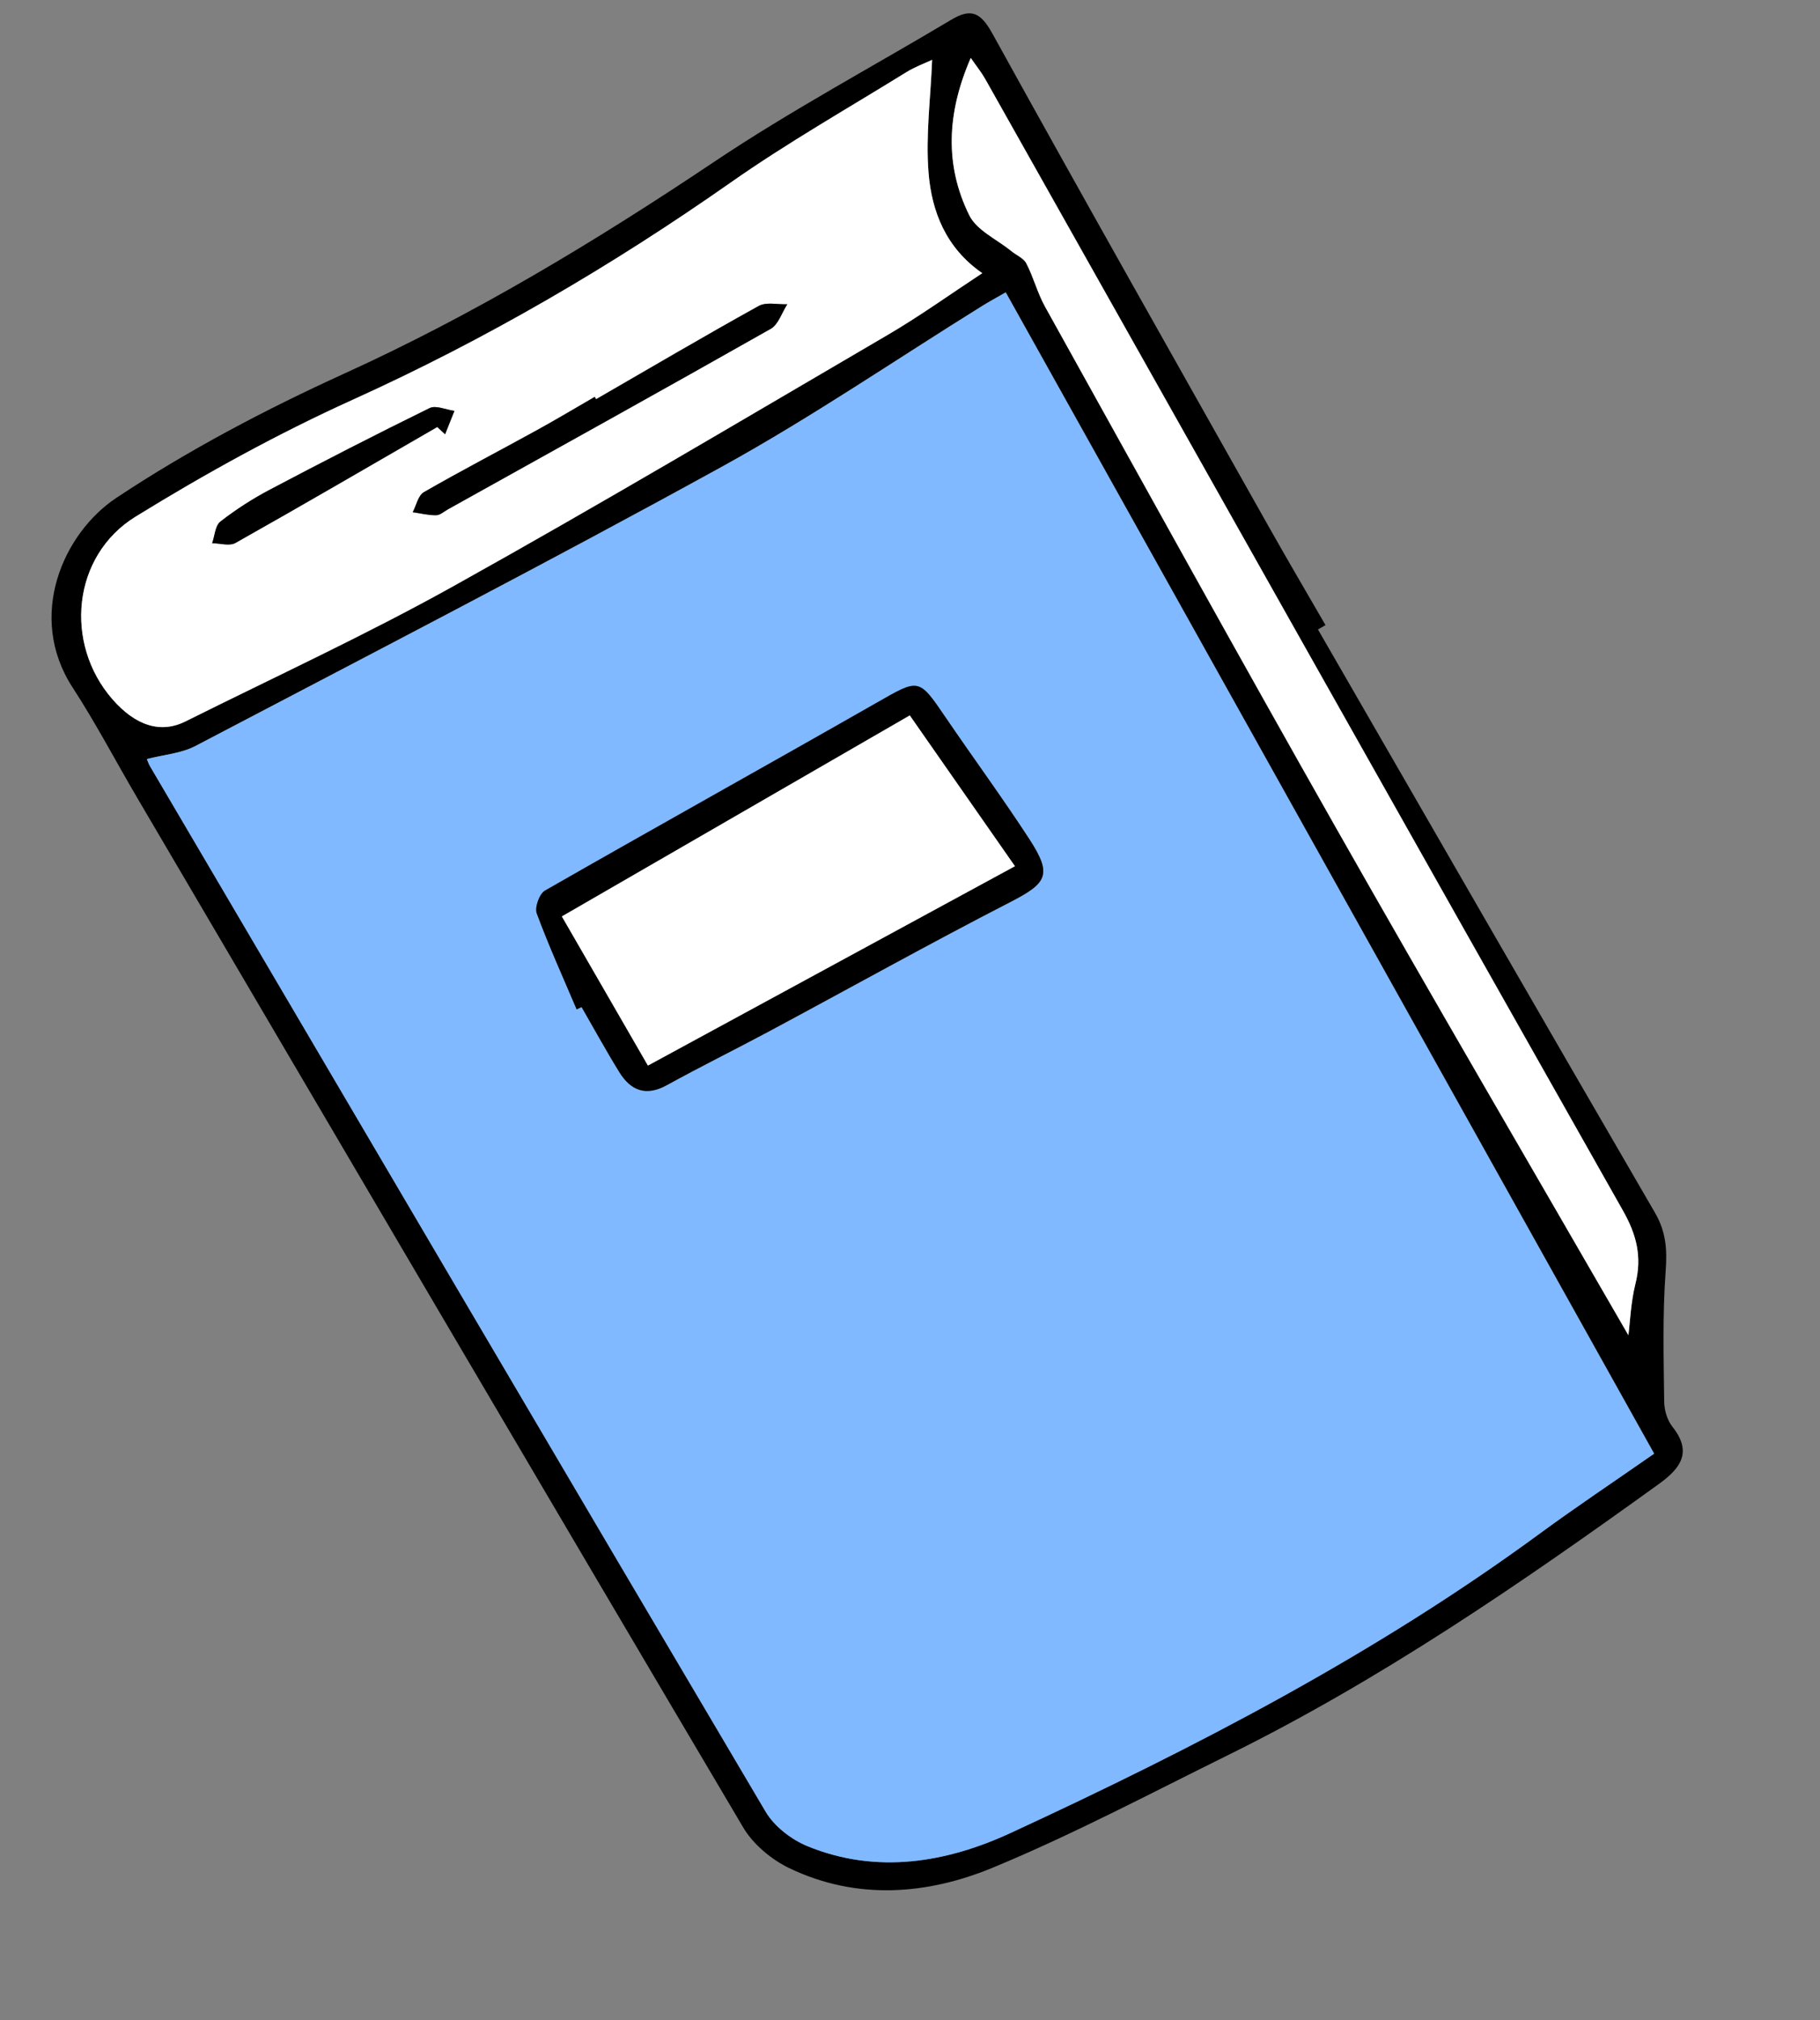
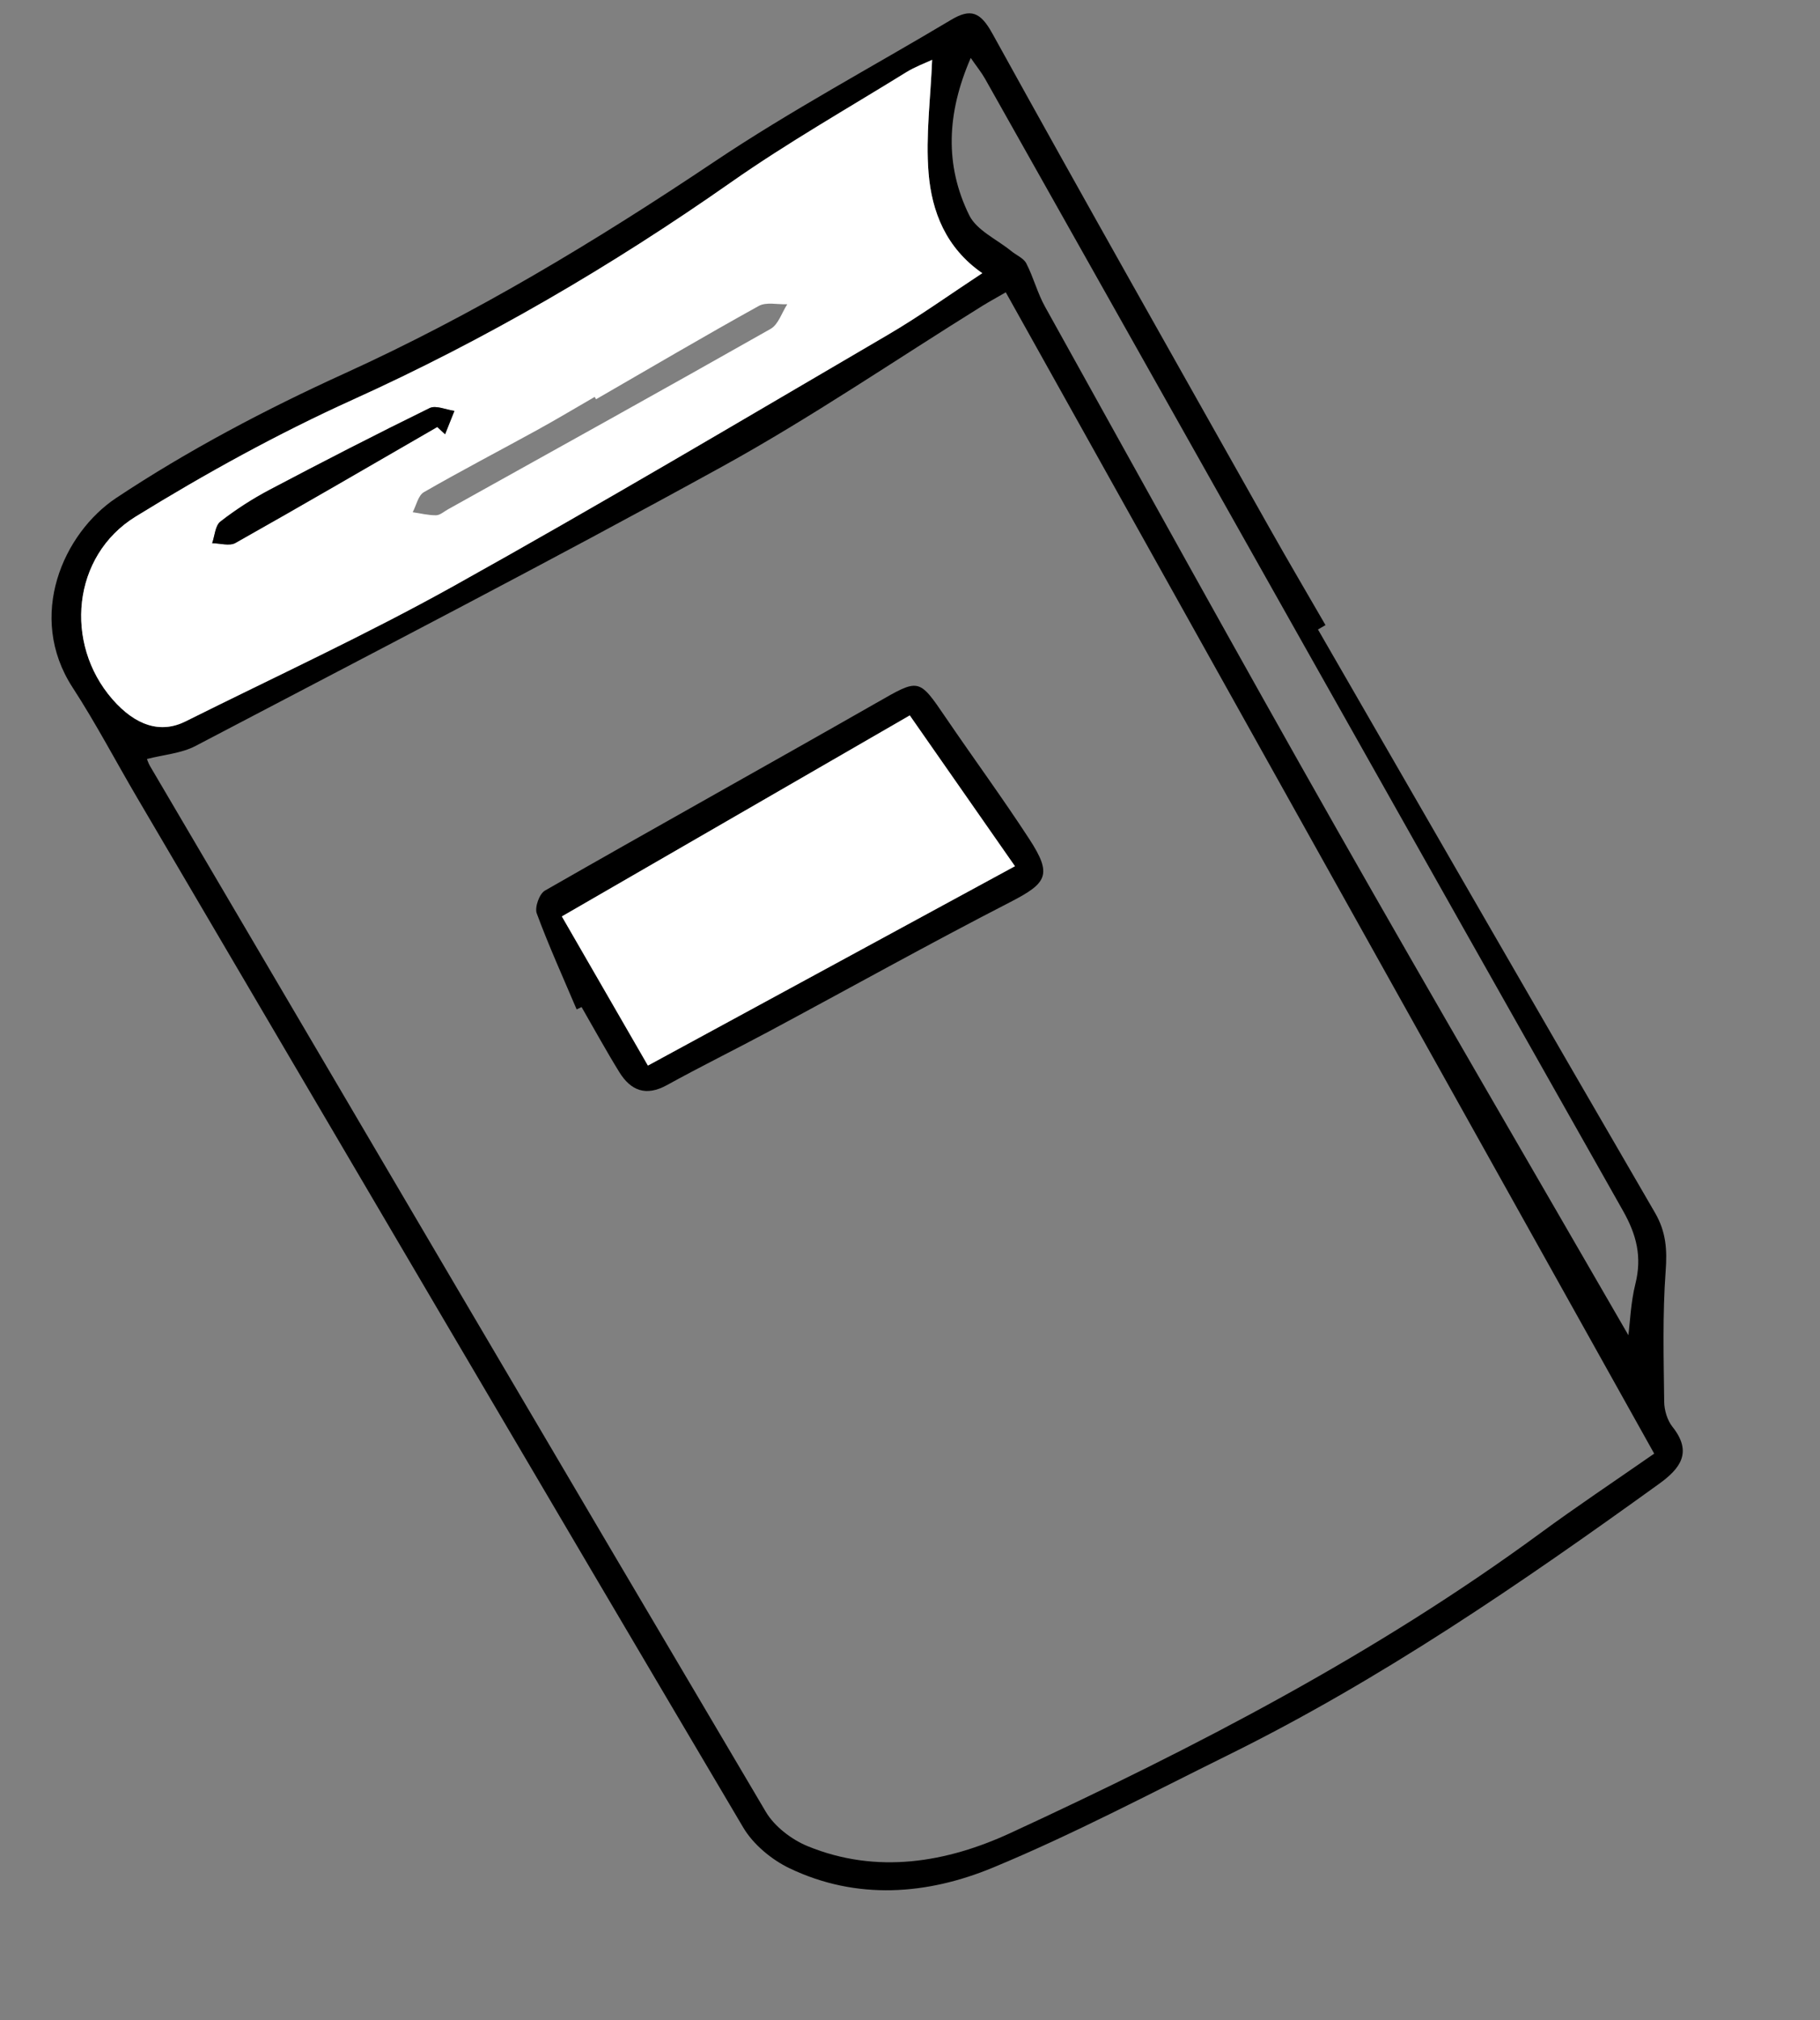
<svg xmlns="http://www.w3.org/2000/svg" width="64" height="71" viewBox="0 0 64 71" fill="none">
  <rect x="0" y="0" width="64" height="71" fill="#808080" stroke="none" />
  <g clip-path="url(#clip0_10_1163)">
    <path d="M46.346 22.122C50.293 28.959 54.231 35.799 58.2 42.624C58.59 43.297 58.628 43.925 58.572 44.678C58.461 46.199 58.503 47.733 58.521 49.26C58.524 49.556 58.628 49.911 58.811 50.141C59.529 51.041 59.083 51.612 58.335 52.151C53.48 55.649 48.553 59.032 43.169 61.687C40.436 63.036 37.733 64.466 34.922 65.631C32.607 66.591 30.132 66.786 27.769 65.659C27.134 65.356 26.489 64.821 26.135 64.223C19.006 52.178 11.921 40.109 4.828 28.043C4.068 26.751 3.372 25.42 2.556 24.165C0.921 21.655 2.228 18.734 4.089 17.498C6.618 15.82 9.34 14.388 12.106 13.129C16.684 11.048 20.948 8.476 25.116 5.685C27.802 3.886 30.666 2.357 33.446 0.697C34.132 0.288 34.474 0.415 34.893 1.172C38.102 6.982 41.374 12.755 44.631 18.536C45.28 19.688 45.95 20.825 46.611 21.969C46.522 22.02 46.435 22.07 46.347 22.121L46.346 22.122ZM58.169 51.084C50.556 37.459 42.972 23.886 35.368 10.273C35.026 10.471 34.782 10.603 34.547 10.748C31.499 12.64 28.527 14.674 25.39 16.4C19.272 19.767 13.063 22.97 6.878 26.214C6.378 26.477 5.763 26.52 5.167 26.674C5.185 26.716 5.219 26.828 5.278 26.926C12.486 39.179 19.688 51.435 26.928 63.67C27.234 64.188 27.832 64.645 28.398 64.879C30.834 65.877 33.291 65.455 35.545 64.412C42.034 61.414 48.373 58.129 54.164 53.881C55.426 52.954 56.731 52.085 58.172 51.083L58.169 51.084ZM34.541 9.6C33.265 8.717 32.766 7.44 32.653 6.081C32.547 4.774 32.725 3.444 32.778 2.103C32.533 2.219 32.178 2.347 31.864 2.541C29.804 3.814 27.691 5.014 25.712 6.403C21.498 9.357 17.088 11.929 12.393 14.053C9.768 15.242 7.222 16.644 4.767 18.158C2.535 19.534 2.247 22.617 3.955 24.575C4.767 25.504 5.647 25.789 6.52 25.355C9.673 23.783 12.88 22.306 15.956 20.594C21.095 17.731 26.154 14.727 31.235 11.76C32.339 11.114 33.382 10.363 34.542 9.602L34.541 9.6ZM57.262 46.922C57.321 46.467 57.345 45.773 57.509 45.116C57.745 44.171 57.552 43.395 57.069 42.544C49.573 29.296 42.111 16.028 34.639 2.768C34.513 2.545 34.348 2.343 34.136 2.036C33.286 3.988 33.22 5.811 34.082 7.563C34.345 8.098 35.057 8.412 35.564 8.826C35.741 8.97 35.995 9.072 36.09 9.257C36.343 9.747 36.481 10.3 36.749 10.78C40.157 16.91 43.547 23.049 47.011 29.147C50.411 35.134 53.887 41.079 57.261 46.922L57.262 46.922Z" fill="black" />
-     <path d="M58.168 51.085C56.728 52.089 55.423 52.958 54.16 53.883C48.37 58.133 42.03 61.416 35.541 64.415C33.287 65.457 30.829 65.878 28.394 64.881C27.829 64.649 27.232 64.19 26.924 63.672C19.684 51.438 12.482 39.182 5.274 26.929C5.216 26.829 5.183 26.718 5.163 26.677C5.759 26.522 6.374 26.479 6.874 26.216C13.059 22.974 19.268 19.769 25.386 16.403C28.525 14.675 31.495 12.643 34.543 10.75C34.778 10.603 35.022 10.473 35.364 10.276C42.97 23.888 50.553 37.461 58.165 51.087L58.168 51.085ZM20.278 35.474L20.451 35.392C20.891 36.153 21.314 36.927 21.776 37.676C22.179 38.328 22.714 38.541 23.453 38.134C24.637 37.48 25.852 36.883 27.044 36.245C29.872 34.731 32.675 33.166 35.529 31.7C36.822 31.037 37.012 30.743 36.199 29.493C35.258 28.044 34.235 26.651 33.26 25.223C32.296 23.81 32.325 23.843 30.812 24.705C26.935 26.916 23.035 29.082 19.162 31.299C18.967 31.411 18.796 31.889 18.874 32.101C19.297 33.241 19.801 34.352 20.278 35.474Z" fill="#80B9FF" />
    <path d="M34.541 9.6C33.381 10.362 32.337 11.112 31.233 11.758C26.154 14.728 21.094 17.732 15.954 20.593C12.879 22.305 9.671 23.782 6.519 25.354C5.647 25.787 4.766 25.504 3.954 24.574C2.246 22.617 2.535 19.534 4.766 18.158C7.22 16.646 9.768 15.242 12.393 14.054C17.088 11.93 21.498 9.357 25.711 6.404C27.692 5.016 29.805 3.816 31.864 2.542C32.179 2.347 32.532 2.219 32.778 2.104C32.725 3.444 32.546 4.775 32.653 6.082C32.764 7.439 33.264 8.716 34.541 9.6ZM20.961 14.031C20.945 14.004 20.929 13.976 20.913 13.948C20.232 14.341 19.559 14.745 18.87 15.123C17.549 15.849 16.211 16.545 14.905 17.297C14.705 17.412 14.64 17.761 14.512 18.001C14.787 18.041 15.061 18.111 15.334 18.108C15.473 18.107 15.614 17.977 15.751 17.901C19.538 15.792 23.329 13.693 27.1 11.557C27.371 11.403 27.493 10.986 27.684 10.693C27.347 10.706 26.944 10.605 26.68 10.753C24.757 11.818 22.862 12.934 20.959 14.032L20.961 14.031ZM15.377 15.005C15.47 15.091 15.561 15.176 15.654 15.262C15.764 14.987 15.873 14.715 15.982 14.44C15.689 14.4 15.331 14.234 15.11 14.342C13.222 15.267 11.349 16.228 9.49 17.21C8.881 17.531 8.294 17.909 7.752 18.331C7.569 18.474 7.554 18.831 7.462 19.091C7.739 19.093 8.073 19.201 8.282 19.082C10.659 17.743 13.017 16.37 15.38 15.006L15.377 15.005Z" fill="white" />
-     <path d="M57.261 46.922C53.888 41.079 50.41 35.135 47.012 29.147C43.55 23.047 40.16 16.909 36.75 10.779C36.483 10.299 36.346 9.746 36.091 9.256C35.996 9.072 35.742 8.97 35.565 8.825C35.058 8.412 34.346 8.097 34.083 7.562C33.221 5.811 33.288 3.986 34.137 2.036C34.349 2.343 34.513 2.544 34.64 2.768C42.113 16.029 49.574 29.298 57.07 42.544C57.553 43.395 57.746 44.172 57.51 45.115C57.346 45.772 57.321 46.465 57.263 46.921L57.261 46.922Z" fill="white" />
    <path d="M20.278 35.474C19.802 34.354 19.297 33.241 18.875 32.101C18.796 31.889 18.966 31.41 19.162 31.299C23.035 29.082 26.935 26.916 30.812 24.705C32.327 23.841 32.297 23.809 33.26 25.223C34.233 26.652 35.256 28.045 36.199 29.493C37.012 30.743 36.821 31.035 35.529 31.7C32.676 33.166 29.872 34.731 27.044 36.245C25.851 36.884 24.636 37.481 23.453 38.134C22.713 38.541 22.18 38.328 21.777 37.676C21.314 36.927 20.892 36.155 20.451 35.391L20.278 35.474ZM22.784 37.447C27.113 35.098 31.35 32.798 35.69 30.441C34.459 28.675 33.235 26.921 31.992 25.142L19.758 32.206L22.784 37.447Z" fill="black" />
-     <path d="M20.96 14.031C22.865 12.932 24.759 11.817 26.681 10.752C26.946 10.606 27.346 10.706 27.685 10.692C27.494 10.985 27.373 11.402 27.102 11.556C23.33 13.692 19.54 15.791 15.752 17.899C15.615 17.976 15.474 18.106 15.335 18.107C15.062 18.11 14.788 18.04 14.514 18C14.641 17.759 14.705 17.41 14.906 17.296C16.213 16.544 17.551 15.85 18.872 15.122C19.559 14.745 20.233 14.34 20.914 13.947C20.93 13.975 20.946 14.003 20.962 14.03L20.96 14.031Z" fill="black" />
    <path d="M15.377 15.005C13.014 16.369 10.657 17.743 8.279 19.081C8.07 19.2 7.736 19.092 7.46 19.09C7.551 18.83 7.567 18.472 7.749 18.33C8.291 17.908 8.878 17.53 9.487 17.209C11.347 16.229 13.217 15.267 15.107 14.341C15.328 14.233 15.684 14.4 15.979 14.439C15.87 14.714 15.761 14.986 15.651 15.261C15.558 15.175 15.467 15.09 15.374 15.005L15.377 15.005Z" fill="black" />
    <path d="M22.784 37.447L19.758 32.206L31.992 25.142C33.233 26.922 34.458 28.676 35.69 30.441C31.35 32.796 27.114 35.096 22.784 37.447Z" fill="white" />
  </g>
  <defs>
    <clipPath id="clip0_10_1163">
      <rect width="39.509" height="58.044" fill="white" transform="translate(0 19.755) rotate(-30)" />
    </clipPath>
  </defs>
</svg>